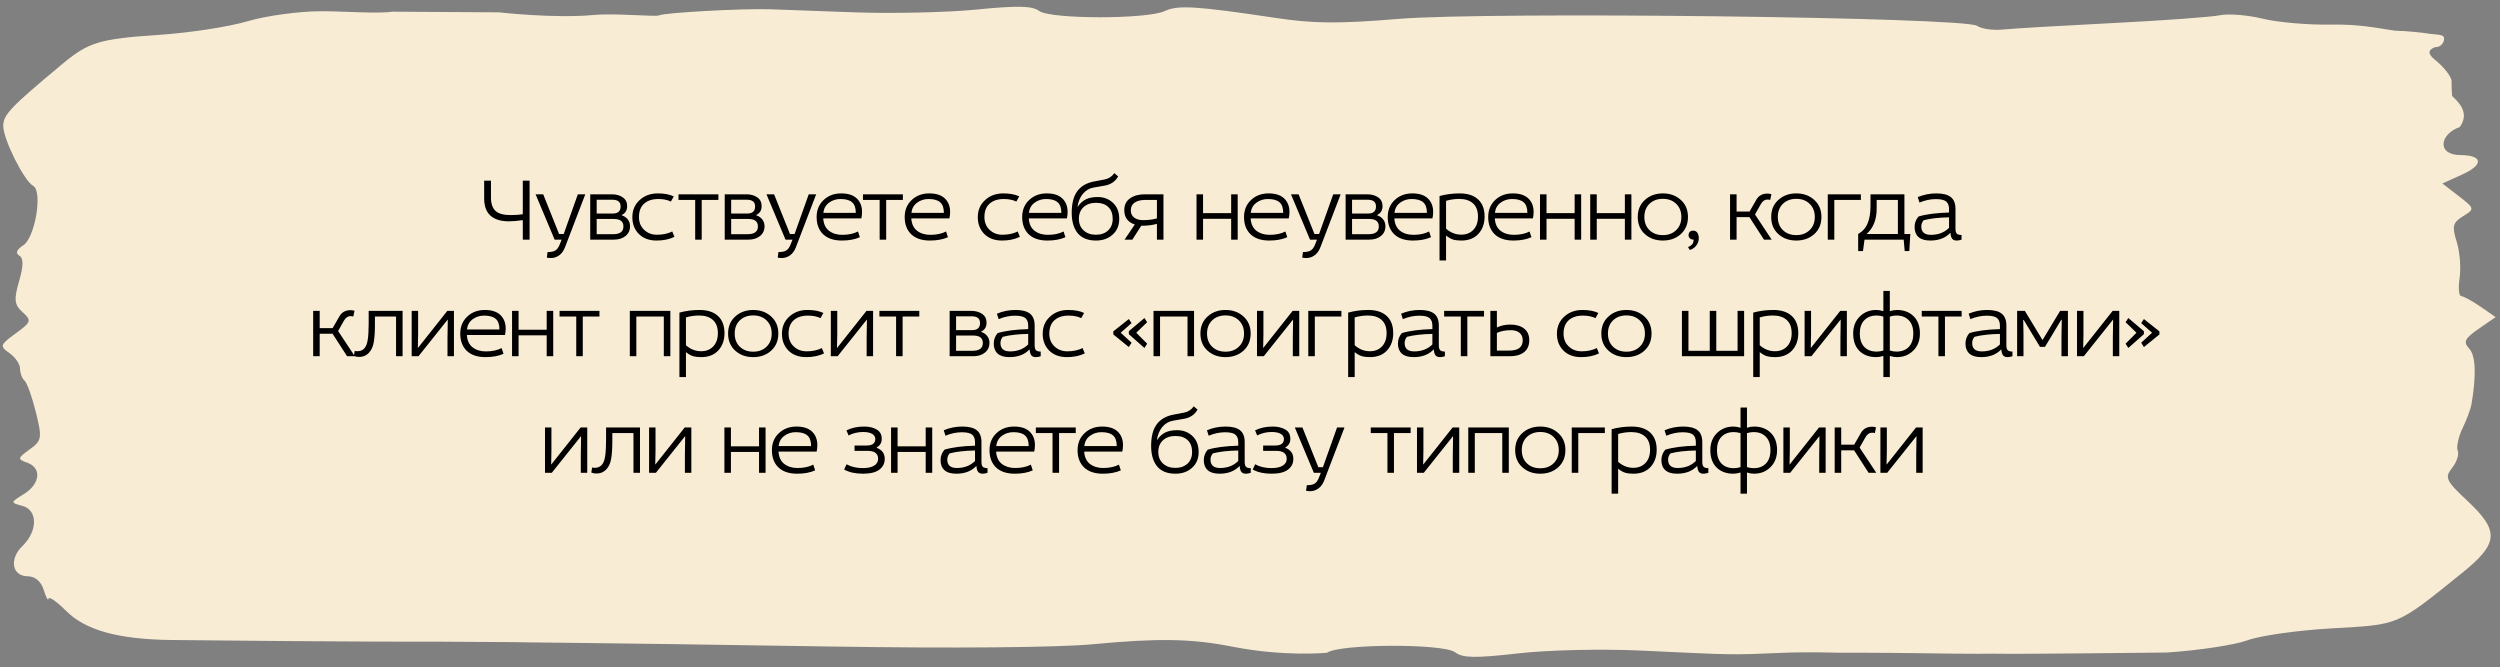
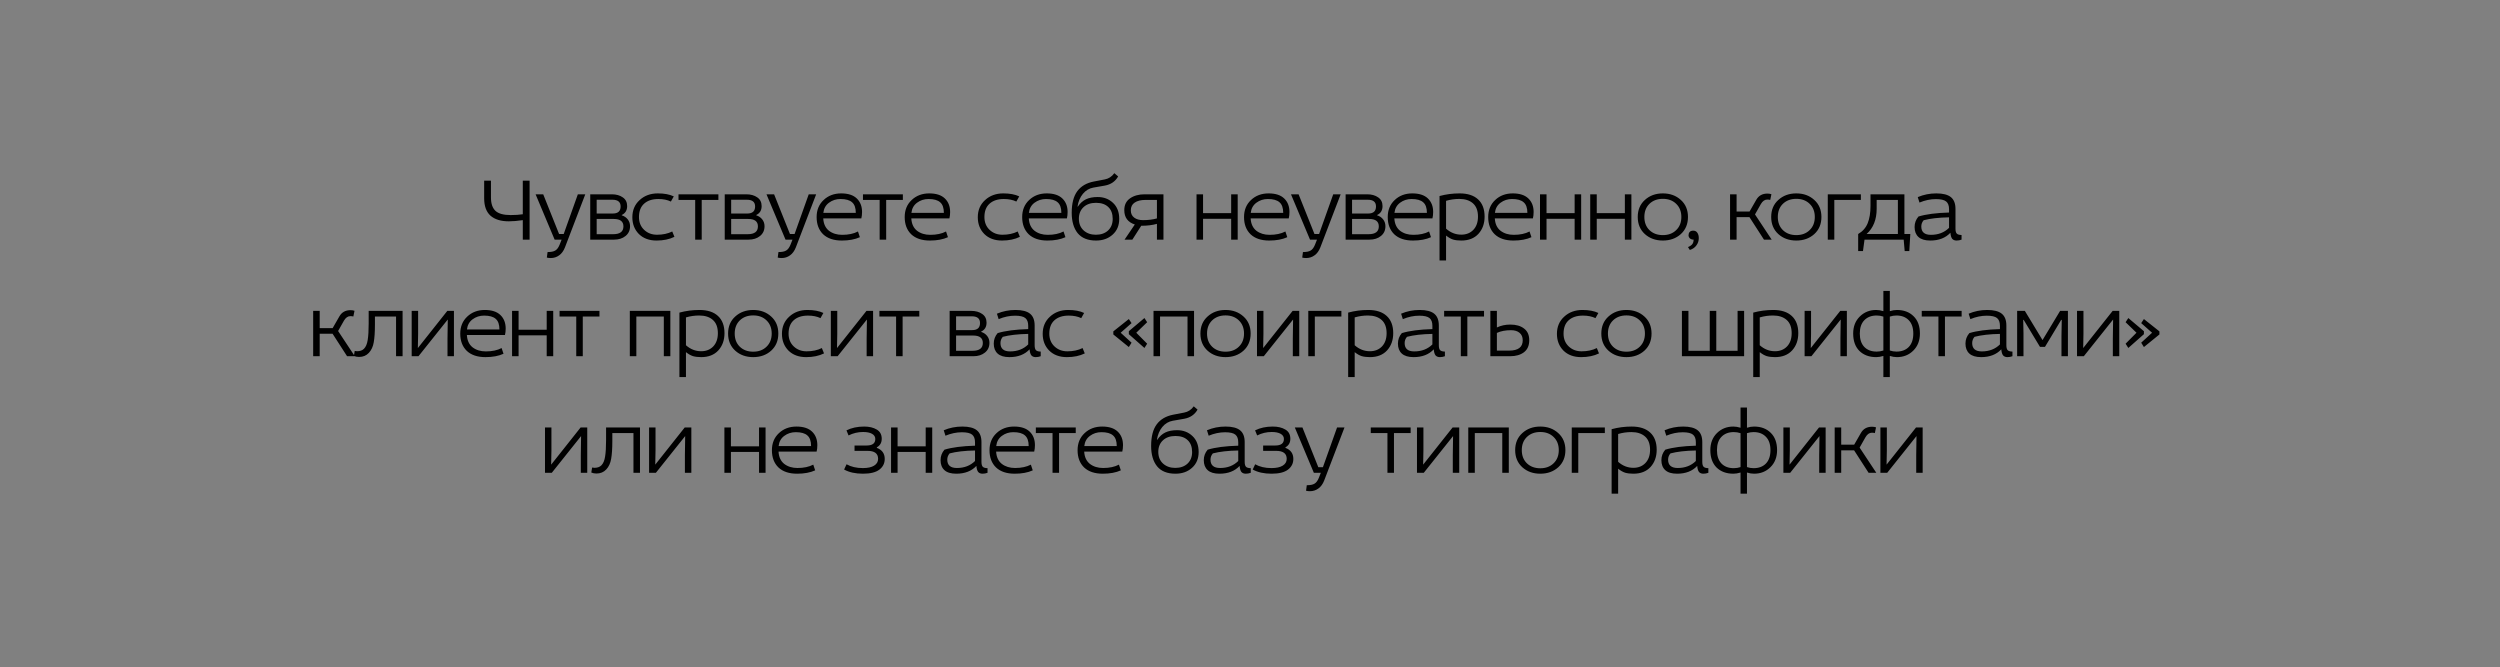
<svg xmlns="http://www.w3.org/2000/svg" width="386" height="103" viewBox="0 0 386 103" fill="none">
  <rect x="0" y="0" width="386" height="103" fill="#808080" stroke="none" />
-   <path fill-rule="evenodd" clip-rule="evenodd" d="M60.572 1.803C58.237 2.157 52.957 1.721 49.539 1.734C46.118 1.747 41.028 2.444 38.216 3.283C35.405 4.123 29.289 5.066 24.623 5.379C15.28 6.007 13.695 6.488 9.516 9.971C1.619 16.551 0.513 17.71 0.502 19.417C0.489 21.478 3.693 27.905 5.133 28.708C6.618 29.535 5.415 36.709 3.595 37.874C2.583 38.522 2.347 39.112 2.964 39.456C3.646 39.835 3.641 41.047 2.949 43.412C2.121 46.243 2.212 47.054 3.489 48.202C4.913 49.482 4.834 49.722 2.422 51.478C-0.008 53.245 -0.072 53.448 1.462 54.524C2.365 55.157 3.1 56.231 3.096 56.91C3.092 57.588 3.404 58.426 3.791 58.774C4.177 59.121 4.968 61.325 5.547 63.673C6.527 67.638 6.458 68.044 4.57 69.395C2.707 70.727 2.675 70.896 4.184 71.429C6.478 72.237 6.222 74.721 3.682 76.286C1.591 77.574 1.587 77.607 3.464 78.11C5.842 78.747 5.85 81.993 3.479 84.29C1.391 86.313 1.842 88.96 4.278 88.977C5.422 88.984 6.346 89.773 6.751 91.086C7.105 92.239 7.439 92.85 7.493 92.442C7.548 92.034 8.752 92.864 10.168 94.285C13.205 97.331 18.27 98.728 26.602 98.818C55.047 99.126 67.978 99.076 67.978 99.076L79.288 99.146C79.288 99.146 82.673 99.213 88.761 99.259C93.083 99.292 110.828 99.544 128.193 99.82C147.145 100.122 163.349 99.981 168.727 99.471C178.836 98.511 183.957 98.599 190.28 99.845C198.335 101.431 204.874 100.788 204.874 100.788C206.789 99.397 222.818 99.333 224.663 100.71C225.862 101.606 227.718 101.637 234.43 100.88C239.146 100.347 247.387 100.165 253.554 100.457C268.035 101.144 267.199 101.132 275.231 100.796C279.12 100.633 283.82 100.778 283.82 100.778C283.82 100.778 290.886 100.768 296.545 100.858C305.25 100.994 307.878 100.928 307.878 100.928C311.625 101.023 334.615 100.747 334.615 100.747C339.542 100.417 345.132 99.564 347.037 98.852C348.941 98.14 354.814 97.313 360.087 97.013C370.566 96.42 369.924 96.693 380.132 88.476C385.799 83.914 385.948 81.993 380.994 77.358C377.648 74.227 377.416 73.735 378.597 72.257C379.316 71.357 379.71 70.163 379.472 69.603C379.235 69.044 379.566 67.488 380.207 66.146C380.849 64.805 381.472 63.144 381.59 62.454C382.367 57.918 382.248 54.911 381.246 53.826C380.291 52.792 380.548 52.255 382.707 50.767L385.325 48.962L382.999 47.354C381.72 46.469 380.374 45.735 380.01 45.723C379.644 45.711 379.535 44.441 379.767 42.903C379.999 41.363 379.791 38.849 379.307 37.316C378.559 34.95 378.708 34.355 380.293 33.383C382.12 32.263 382.105 32.195 379.633 30.283L377.105 28.327L380.161 26.946C383.519 25.43 383.375 23.964 379.866 23.942C376.178 23.919 376.693 20.679 379.784 19.619C381.427 17.361 379.486 15.675 378.615 14.832C378.615 14.832 378.514 14.135 378.523 12.545C378.528 11.86 377.371 10.367 375.952 9.227C374.777 8.284 374.889 7.695 375.964 7.283C377.248 7.291 377.585 5.958 377.246 5.617C376.907 5.277 375.6 5.317 374.905 5.184C374.21 5.052 371.577 4.774 369.723 4.733C366.898 4.297 364.062 3.714 359.863 3.797C356.417 3.865 351.693 3.457 349.363 2.888C347.034 2.32 344.066 2.079 342.769 2.351C341.471 2.625 334.045 3.168 326.266 3.558C318.487 3.949 310.849 4.398 309.293 4.557C307.737 4.717 305.923 4.462 305.261 3.991C303.37 2.643 229.791 1.765 215.837 2.924C206.682 3.684 202.881 3.652 196.986 2.77C184.663 0.926 181.879 0.753 179.841 1.707C177.084 2.995 162.162 2.979 160.429 1.685C159.37 0.895 157.11 0.846 150.758 1.477C146.199 1.93 137.592 2.118 131.631 1.895C125.671 1.673 119.946 1.464 118.909 1.432C114.531 1.296 102.544 1.954 101.769 2.374C101.305 2.624 94.871 2.01 91.674 2.311C85.597 2.883 77.067 1.906 77.067 1.906L60.572 1.803Z" fill="#F9ECD4" />
  <path d="M81.769 37H80.719V33.99C79.898 34.111 79.179 34.172 78.563 34.172C77.34 34.172 76.398 33.883 75.735 33.304C75.082 32.716 74.755 31.82 74.755 30.616V27.9H75.805V30.504C75.805 31.437 76.038 32.123 76.505 32.562C76.972 32.991 77.751 33.206 78.843 33.206C79.562 33.206 80.187 33.164 80.719 33.08V27.9H81.769V37ZM89.22 30H90.368L87.232 38.19C87.017 38.741 86.719 39.151 86.336 39.422C85.953 39.702 85.519 39.842 85.034 39.842C84.81 39.842 84.609 39.819 84.432 39.772L84.544 38.918C85.085 38.918 85.482 38.839 85.734 38.68C85.995 38.531 86.215 38.241 86.392 37.812L86.714 37H85.636L82.696 30H83.872L86.322 36.132H87.036L89.22 30ZM91.133 30H94.465C95.146 30 95.711 30.159 96.159 30.476C96.607 30.784 96.831 31.232 96.831 31.82C96.831 32.473 96.555 32.931 96.005 33.192V33.248C96.388 33.369 96.695 33.579 96.929 33.878C97.162 34.177 97.279 34.527 97.279 34.928C97.279 35.563 97.046 36.067 96.579 36.44C96.121 36.813 95.534 37 94.815 37H91.133V30ZM92.127 33.808V36.16H94.675C95.73 36.16 96.257 35.759 96.257 34.956C96.257 34.191 95.762 33.808 94.773 33.808H92.127ZM92.127 30.84V32.968H94.619C95.421 32.968 95.823 32.604 95.823 31.876C95.823 31.185 95.403 30.84 94.563 30.84H92.127ZM104.033 30.322L103.585 31.12C103.053 30.859 102.409 30.728 101.653 30.728C100.71 30.728 99.973 30.971 99.441 31.456C98.918 31.932 98.657 32.618 98.657 33.514C98.657 34.326 98.923 34.984 99.455 35.488C99.987 35.992 100.649 36.244 101.443 36.244C102.339 36.244 103.123 36.076 103.795 35.74L104.131 36.566C103.356 36.949 102.437 37.14 101.373 37.14C100.234 37.14 99.324 36.804 98.643 36.132C97.971 35.451 97.635 34.587 97.635 33.542C97.635 32.459 98.008 31.577 98.755 30.896C99.501 30.205 100.439 29.86 101.569 29.86C102.567 29.86 103.389 30.014 104.033 30.322ZM107.337 30.868H104.761V30H110.921V30.868H108.345V37H107.337V30.868ZM111.898 30H115.23C115.912 30 116.476 30.159 116.924 30.476C117.372 30.784 117.596 31.232 117.596 31.82C117.596 32.473 117.321 32.931 116.77 33.192V33.248C117.153 33.369 117.461 33.579 117.694 33.878C117.928 34.177 118.044 34.527 118.044 34.928C118.044 35.563 117.811 36.067 117.344 36.44C116.887 36.813 116.299 37 115.58 37H111.898V30ZM112.892 33.808V36.16H115.44C116.495 36.16 117.022 35.759 117.022 34.956C117.022 34.191 116.528 33.808 115.538 33.808H112.892ZM112.892 30.84V32.968H115.384C116.187 32.968 116.588 32.604 116.588 31.876C116.588 31.185 116.168 30.84 115.328 30.84H112.892ZM124.868 30H126.016L122.88 38.19C122.665 38.741 122.367 39.151 121.984 39.422C121.601 39.702 121.167 39.842 120.682 39.842C120.458 39.842 120.257 39.819 120.08 39.772L120.192 38.918C120.733 38.918 121.13 38.839 121.382 38.68C121.643 38.531 121.863 38.241 122.04 37.812L122.362 37H121.284L118.344 30H119.52L121.97 36.132H122.684L124.868 30ZM132.989 33.724H127.109C127.156 34.564 127.45 35.199 127.991 35.628C128.542 36.048 129.223 36.258 130.035 36.258C131.006 36.258 131.818 36.085 132.471 35.74L132.765 36.622C132.009 36.967 131.081 37.14 129.979 37.14C128.738 37.14 127.777 36.818 127.095 36.174C126.423 35.521 126.087 34.634 126.087 33.514C126.087 32.431 126.447 31.554 127.165 30.882C127.884 30.201 128.789 29.86 129.881 29.86C130.945 29.86 131.748 30.121 132.289 30.644C132.831 31.167 133.101 31.862 133.101 32.73C133.101 33.094 133.064 33.425 132.989 33.724ZM127.123 32.87H132.135C132.135 32.105 131.944 31.559 131.561 31.232C131.188 30.896 130.591 30.728 129.769 30.728C129.097 30.728 128.505 30.919 127.991 31.302C127.487 31.675 127.198 32.198 127.123 32.87ZM135.818 30.868H133.242V30H139.402V30.868H136.826V37H135.818V30.868ZM146.587 33.724H140.707C140.754 34.564 141.048 35.199 141.589 35.628C142.14 36.048 142.821 36.258 143.633 36.258C144.604 36.258 145.416 36.085 146.069 35.74L146.363 36.622C145.607 36.967 144.678 37.14 143.577 37.14C142.336 37.14 141.374 36.818 140.693 36.174C140.021 35.521 139.685 34.634 139.685 33.514C139.685 32.431 140.044 31.554 140.763 30.882C141.482 30.201 142.387 29.86 143.479 29.86C144.543 29.86 145.346 30.121 145.887 30.644C146.428 31.167 146.699 31.862 146.699 32.73C146.699 33.094 146.662 33.425 146.587 33.724ZM140.721 32.87H145.733C145.733 32.105 145.542 31.559 145.159 31.232C144.786 30.896 144.188 30.728 143.367 30.728C142.695 30.728 142.102 30.919 141.589 31.302C141.085 31.675 140.796 32.198 140.721 32.87ZM157.37 30.322L156.922 31.12C156.39 30.859 155.746 30.728 154.99 30.728C154.047 30.728 153.31 30.971 152.778 31.456C152.255 31.932 151.994 32.618 151.994 33.514C151.994 34.326 152.26 34.984 152.792 35.488C153.324 35.992 153.987 36.244 154.78 36.244C155.676 36.244 156.46 36.076 157.132 35.74L157.468 36.566C156.693 36.949 155.774 37.14 154.71 37.14C153.571 37.14 152.661 36.804 151.98 36.132C151.308 35.451 150.972 34.587 150.972 33.542C150.972 32.459 151.345 31.577 152.092 30.896C152.839 30.205 153.777 29.86 154.906 29.86C155.905 29.86 156.726 30.014 157.37 30.322ZM164.727 33.724H158.847C158.894 34.564 159.188 35.199 159.729 35.628C160.28 36.048 160.961 36.258 161.773 36.258C162.744 36.258 163.556 36.085 164.209 35.74L164.503 36.622C163.747 36.967 162.819 37.14 161.717 37.14C160.476 37.14 159.515 36.818 158.833 36.174C158.161 35.521 157.825 34.634 157.825 33.514C157.825 32.431 158.185 31.554 158.903 30.882C159.622 30.201 160.527 29.86 161.619 29.86C162.683 29.86 163.486 30.121 164.027 30.644C164.569 31.167 164.839 31.862 164.839 32.73C164.839 33.094 164.802 33.425 164.727 33.724ZM158.861 32.87H163.873C163.873 32.105 163.682 31.559 163.299 31.232C162.926 30.896 162.329 30.728 161.507 30.728C160.835 30.728 160.243 30.919 159.729 31.302C159.225 31.675 158.936 32.198 158.861 32.87ZM172.053 26.738L172.641 27.242C172.203 28.017 171.517 28.488 170.583 28.656L168.819 28.964C168.175 29.076 167.634 29.398 167.195 29.93C166.766 30.453 166.491 31.106 166.369 31.89H166.425C166.771 31.377 167.186 31.003 167.671 30.77C168.157 30.537 168.759 30.42 169.477 30.42C170.429 30.42 171.223 30.723 171.857 31.33C172.492 31.927 172.809 32.749 172.809 33.794C172.809 34.811 172.469 35.623 171.787 36.23C171.115 36.837 170.261 37.14 169.225 37.14C167.965 37.14 167.023 36.762 166.397 36.006C165.781 35.241 165.473 34.191 165.473 32.856C165.473 31.4 165.763 30.285 166.341 29.51C166.92 28.735 167.769 28.241 168.889 28.026L170.569 27.704C171.176 27.592 171.671 27.27 172.053 26.738ZM166.579 33.766C166.579 34.522 166.822 35.124 167.307 35.572C167.802 36.02 168.432 36.244 169.197 36.244C169.981 36.244 170.611 36.025 171.087 35.586C171.563 35.138 171.801 34.541 171.801 33.794C171.801 33.01 171.577 32.403 171.129 31.974C170.681 31.535 170.047 31.316 169.225 31.316C168.413 31.316 167.769 31.54 167.293 31.988C166.817 32.436 166.579 33.029 166.579 33.766ZM179.638 37H178.63V34.564C177.939 34.76 177.132 34.858 176.208 34.858L174.836 37H173.632L175.214 34.662C174.131 34.307 173.59 33.57 173.59 32.45C173.59 31.647 173.884 31.041 174.472 30.63C175.069 30.21 175.821 30 176.726 30H179.638V37ZM178.63 30.868H176.866C176.157 30.868 175.601 31.003 175.2 31.274C174.799 31.535 174.598 31.937 174.598 32.478C174.598 32.963 174.771 33.337 175.116 33.598C175.461 33.859 175.919 33.99 176.488 33.99C177.272 33.99 177.986 33.901 178.63 33.724V30.868ZM184.743 30H185.751V32.912H190.091V30H191.099V37H190.091V33.78H185.751V37H184.743V30ZM198.981 33.724H193.101C193.148 34.564 193.442 35.199 193.983 35.628C194.534 36.048 195.215 36.258 196.027 36.258C196.998 36.258 197.81 36.085 198.463 35.74L198.757 36.622C198.001 36.967 197.072 37.14 195.971 37.14C194.73 37.14 193.768 36.818 193.087 36.174C192.415 35.521 192.079 34.634 192.079 33.514C192.079 32.431 192.438 31.554 193.157 30.882C193.876 30.201 194.781 29.86 195.873 29.86C196.937 29.86 197.74 30.121 198.281 30.644C198.822 31.167 199.093 31.862 199.093 32.73C199.093 33.094 199.056 33.425 198.981 33.724ZM193.115 32.87H198.127C198.127 32.105 197.936 31.559 197.553 31.232C197.18 30.896 196.582 30.728 195.761 30.728C195.089 30.728 194.496 30.919 193.983 31.302C193.479 31.675 193.19 32.198 193.115 32.87ZM205.851 30H206.999L203.863 38.19C203.649 38.741 203.35 39.151 202.967 39.422C202.585 39.702 202.151 39.842 201.665 39.842C201.441 39.842 201.241 39.819 201.063 39.772L201.175 38.918C201.717 38.918 202.113 38.839 202.365 38.68C202.627 38.531 202.846 38.241 203.023 37.812L203.345 37H202.267L199.327 30H200.503L202.953 36.132H203.667L205.851 30ZM207.764 30H211.096C211.778 30 212.342 30.159 212.79 30.476C213.238 30.784 213.462 31.232 213.462 31.82C213.462 32.473 213.187 32.931 212.636 33.192V33.248C213.019 33.369 213.327 33.579 213.56 33.878C213.794 34.177 213.91 34.527 213.91 34.928C213.91 35.563 213.677 36.067 213.21 36.44C212.753 36.813 212.165 37 211.446 37H207.764V30ZM208.758 33.808V36.16H211.306C212.361 36.16 212.888 35.759 212.888 34.956C212.888 34.191 212.394 33.808 211.404 33.808H208.758ZM208.758 30.84V32.968H211.25C212.053 32.968 212.454 32.604 212.454 31.876C212.454 31.185 212.034 30.84 211.194 30.84H208.758ZM221.168 33.724H215.288C215.335 34.564 215.629 35.199 216.17 35.628C216.721 36.048 217.402 36.258 218.214 36.258C219.185 36.258 219.997 36.085 220.65 35.74L220.944 36.622C220.188 36.967 219.259 37.14 218.158 37.14C216.917 37.14 215.955 36.818 215.274 36.174C214.602 35.521 214.266 34.634 214.266 33.514C214.266 32.431 214.625 31.554 215.344 30.882C216.063 30.201 216.968 29.86 218.06 29.86C219.124 29.86 219.927 30.121 220.468 30.644C221.009 31.167 221.28 31.862 221.28 32.73C221.28 33.094 221.243 33.425 221.168 33.724ZM215.302 32.87H220.314C220.314 32.105 220.123 31.559 219.74 31.232C219.367 30.896 218.769 30.728 217.948 30.728C217.276 30.728 216.683 30.919 216.17 31.302C215.666 31.675 215.377 32.198 215.302 32.87ZM222.264 40.22V30.266C223.253 29.995 224.285 29.86 225.358 29.86C226.599 29.86 227.551 30.168 228.214 30.784C228.886 31.4 229.222 32.287 229.222 33.444C229.222 34.517 228.905 35.404 228.27 36.104C227.635 36.795 226.753 37.14 225.624 37.14C225.129 37.14 224.705 37.089 224.35 36.986C224.005 36.874 223.645 36.669 223.272 36.37V40.22H222.264ZM223.272 31.008V35.306C223.963 35.922 224.747 36.23 225.624 36.23C226.389 36.23 227.01 35.983 227.486 35.488C227.962 34.984 228.2 34.303 228.2 33.444C228.2 32.539 227.943 31.857 227.43 31.4C226.917 30.943 226.212 30.714 225.316 30.714C224.616 30.714 223.935 30.812 223.272 31.008ZM236.68 33.724H230.8C230.846 34.564 231.14 35.199 231.682 35.628C232.232 36.048 232.914 36.258 233.726 36.258C234.696 36.258 235.508 36.085 236.162 35.74L236.456 36.622C235.7 36.967 234.771 37.14 233.67 37.14C232.428 37.14 231.467 36.818 230.786 36.174C230.114 35.521 229.778 34.634 229.778 33.514C229.778 32.431 230.137 31.554 230.856 30.882C231.574 30.201 232.48 29.86 233.572 29.86C234.636 29.86 235.438 30.121 235.98 30.644C236.521 31.167 236.792 31.862 236.792 32.73C236.792 33.094 236.754 33.425 236.68 33.724ZM230.814 32.87H235.826C235.826 32.105 235.634 31.559 235.252 31.232C234.878 30.896 234.281 30.728 233.46 30.728C232.788 30.728 232.195 30.919 231.682 31.302C231.178 31.675 230.888 32.198 230.814 32.87ZM237.776 30H238.784V32.912H243.124V30H244.132V37H243.124V33.78H238.784V37H237.776V30ZM245.531 30H246.539V32.912H250.879V30H251.887V37H250.879V33.78H246.539V37H245.531V30ZM259.517 30.868C260.255 31.531 260.623 32.408 260.623 33.5C260.623 34.592 260.255 35.474 259.517 36.146C258.78 36.809 257.856 37.14 256.745 37.14C255.635 37.14 254.711 36.809 253.973 36.146C253.236 35.474 252.867 34.592 252.867 33.5C252.867 32.408 253.236 31.531 253.973 30.868C254.711 30.196 255.635 29.86 256.745 29.86C257.856 29.86 258.78 30.196 259.517 30.868ZM254.673 31.47C254.151 31.983 253.889 32.66 253.889 33.5C253.889 34.34 254.151 35.017 254.673 35.53C255.205 36.043 255.896 36.3 256.745 36.3C257.595 36.3 258.281 36.043 258.803 35.53C259.335 35.017 259.601 34.34 259.601 33.5C259.601 32.66 259.335 31.983 258.803 31.47C258.281 30.957 257.595 30.7 256.745 30.7C255.896 30.7 255.205 30.957 254.673 31.47ZM260.906 38.596L260.626 38.148C260.944 38.017 261.168 37.863 261.298 37.686C261.429 37.509 261.494 37.28 261.494 37C261.261 37 261.07 36.935 260.92 36.804C260.78 36.664 260.71 36.505 260.71 36.328C260.71 36.123 260.766 35.955 260.878 35.824C261 35.684 261.186 35.614 261.438 35.614C261.718 35.614 261.928 35.721 262.068 35.936C262.218 36.151 262.292 36.426 262.292 36.762C262.292 37.182 262.171 37.555 261.928 37.882C261.695 38.218 261.354 38.456 260.906 38.596ZM267.121 30H268.129V32.66H270.131L271.167 30.854C271.531 30.21 272.105 29.888 272.889 29.888C273.113 29.888 273.318 29.921 273.505 29.986L273.323 30.868C273.202 30.831 273.048 30.812 272.861 30.812C272.478 30.812 272.152 31.041 271.881 31.498L270.971 33.108L273.547 37H272.357L270.117 33.528H268.129V37H267.121V30ZM280.122 30.868C280.86 31.531 281.228 32.408 281.228 33.5C281.228 34.592 280.86 35.474 280.122 36.146C279.385 36.809 278.461 37.14 277.35 37.14C276.24 37.14 275.316 36.809 274.578 36.146C273.841 35.474 273.472 34.592 273.472 33.5C273.472 32.408 273.841 31.531 274.578 30.868C275.316 30.196 276.24 29.86 277.35 29.86C278.461 29.86 279.385 30.196 280.122 30.868ZM275.278 31.47C274.756 31.983 274.494 32.66 274.494 33.5C274.494 34.34 274.756 35.017 275.278 35.53C275.81 36.043 276.501 36.3 277.35 36.3C278.2 36.3 278.886 36.043 279.408 35.53C279.94 35.017 280.206 34.34 280.206 33.5C280.206 32.66 279.94 31.983 279.408 31.47C278.886 30.957 278.2 30.7 277.35 30.7C276.501 30.7 275.81 30.957 275.278 31.47ZM282.209 30H287.319V30.868H283.217V37H282.209V30ZM288.805 30H294.041V36.132H294.951L294.797 38.764H294.083L293.929 37H287.881L287.643 38.764H286.901V36.132C287.592 35.731 288.082 35.175 288.371 34.466C288.66 33.747 288.805 32.856 288.805 31.792V30ZM289.757 30.868V32.24C289.757 33.901 289.239 35.199 288.203 36.132H293.033V30.868H289.757ZM296.368 31.274L296.102 30.434C296.998 30.051 297.955 29.86 298.972 29.86C299.99 29.86 300.736 30.051 301.212 30.434C301.688 30.817 301.926 31.423 301.926 32.254V35.292C301.926 35.665 301.992 35.922 302.122 36.062C302.253 36.202 302.5 36.277 302.864 36.286V37C302.612 37.093 302.356 37.14 302.094 37.14C301.805 37.14 301.581 37.051 301.422 36.874C301.273 36.687 301.18 36.375 301.142 35.936C300.396 36.739 299.36 37.14 298.034 37.14C297.222 37.14 296.616 36.958 296.214 36.594C295.813 36.23 295.612 35.717 295.612 35.054C295.612 34.438 295.813 33.897 296.214 33.43C297.381 33.075 298.954 32.87 300.932 32.814V32.296C300.932 31.745 300.783 31.349 300.484 31.106C300.186 30.863 299.658 30.742 298.902 30.742C298.062 30.742 297.218 30.919 296.368 31.274ZM300.932 35.18V33.556C299.355 33.584 298.048 33.733 297.012 34.004C296.77 34.284 296.648 34.606 296.648 34.97C296.648 35.829 297.143 36.258 298.132 36.258C299.271 36.258 300.204 35.899 300.932 35.18ZM48.353 48H49.361V50.66H51.363L52.399 48.854C52.763 48.21 53.337 47.888 54.121 47.888C54.345 47.888 54.55 47.921 54.737 47.986L54.555 48.868C54.434 48.831 54.28 48.812 54.093 48.812C53.71 48.812 53.384 49.041 53.113 49.498L52.203 51.108L54.779 55H53.589L51.349 51.528H49.361V55H48.353V48ZM56.923 48H62.16V55H61.151V48.868H57.889V50.114C57.889 51.253 57.829 52.163 57.708 52.844C57.596 53.516 57.343 54.062 56.952 54.482C56.559 54.902 56.056 55.112 55.44 55.112C55.141 55.112 54.875 55.061 54.642 54.958L54.767 54.188C54.889 54.216 55.01 54.23 55.132 54.23C55.589 54.23 55.944 54.104 56.196 53.852C56.485 53.563 56.676 53.115 56.77 52.508C56.872 51.892 56.923 51.043 56.923 49.96V48ZM63.564 48H64.558V51.556L64.516 53.74L69.066 48H70.088V55H69.094V52.27L69.136 49.33L64.614 55H63.564V48ZM77.966 51.724H72.086C72.132 52.564 72.426 53.199 72.968 53.628C73.518 54.048 74.2 54.258 75.012 54.258C75.982 54.258 76.794 54.085 77.448 53.74L77.742 54.622C76.986 54.967 76.057 55.14 74.956 55.14C73.714 55.14 72.753 54.818 72.072 54.174C71.4 53.521 71.064 52.634 71.064 51.514C71.064 50.431 71.423 49.554 72.142 48.882C72.86 48.201 73.766 47.86 74.858 47.86C75.922 47.86 76.724 48.121 77.266 48.644C77.807 49.167 78.078 49.862 78.078 50.73C78.078 51.094 78.04 51.425 77.966 51.724ZM72.1 50.87H77.112C77.112 50.105 76.92 49.559 76.538 49.232C76.164 48.896 75.567 48.728 74.746 48.728C74.074 48.728 73.481 48.919 72.968 49.302C72.464 49.675 72.174 50.198 72.1 50.87ZM79.062 48H80.07V50.912H84.41V48H85.418V55H84.41V51.78H80.07V55H79.062V48ZM88.973 48.868H86.397V48H92.557V48.868H89.981V55H88.973V48.868ZM97.243 48H103.501V55H102.493V48.868H98.251V55H97.243V48ZM104.903 58.22V48.266C105.892 47.995 106.924 47.86 107.997 47.86C109.238 47.86 110.19 48.168 110.853 48.784C111.525 49.4 111.861 50.287 111.861 51.444C111.861 52.517 111.544 53.404 110.909 54.104C110.274 54.795 109.392 55.14 108.263 55.14C107.768 55.14 107.344 55.089 106.989 54.986C106.644 54.874 106.284 54.669 105.911 54.37V58.22H104.903ZM105.911 49.008V53.306C106.602 53.922 107.386 54.23 108.263 54.23C109.028 54.23 109.649 53.983 110.125 53.488C110.601 52.984 110.839 52.303 110.839 51.444C110.839 50.539 110.582 49.857 110.069 49.4C109.556 48.943 108.851 48.714 107.955 48.714C107.255 48.714 106.574 48.812 105.911 49.008ZM119.067 48.868C119.804 49.531 120.173 50.408 120.173 51.5C120.173 52.592 119.804 53.474 119.067 54.146C118.329 54.809 117.405 55.14 116.295 55.14C115.184 55.14 114.26 54.809 113.523 54.146C112.785 53.474 112.417 52.592 112.417 51.5C112.417 50.408 112.785 49.531 113.523 48.868C114.26 48.196 115.184 47.86 116.295 47.86C117.405 47.86 118.329 48.196 119.067 48.868ZM114.223 49.47C113.7 49.983 113.439 50.66 113.439 51.5C113.439 52.34 113.7 53.017 114.223 53.53C114.755 54.043 115.445 54.3 116.295 54.3C117.144 54.3 117.83 54.043 118.353 53.53C118.885 53.017 119.151 52.34 119.151 51.5C119.151 50.66 118.885 49.983 118.353 49.47C117.83 48.957 117.144 48.7 116.295 48.7C115.445 48.7 114.755 48.957 114.223 49.47ZM127.131 48.322L126.683 49.12C126.151 48.859 125.507 48.728 124.751 48.728C123.808 48.728 123.071 48.971 122.539 49.456C122.016 49.932 121.755 50.618 121.755 51.514C121.755 52.326 122.021 52.984 122.553 53.488C123.085 53.992 123.748 54.244 124.541 54.244C125.437 54.244 126.221 54.076 126.893 53.74L127.229 54.566C126.454 54.949 125.535 55.14 124.471 55.14C123.332 55.14 122.422 54.804 121.741 54.132C121.069 53.451 120.733 52.587 120.733 51.542C120.733 50.459 121.106 49.577 121.853 48.896C122.6 48.205 123.538 47.86 124.667 47.86C125.666 47.86 126.487 48.014 127.131 48.322ZM128.28 48H129.274V51.556L129.232 53.74L133.782 48H134.804V55H133.81V52.27L133.852 49.33L129.33 55H128.28V48ZM138.356 48.868H135.78V48H141.94V48.868H139.364V55H138.356V48.868ZM146.625 48H149.957C150.639 48 151.203 48.159 151.651 48.476C152.099 48.784 152.323 49.232 152.323 49.82C152.323 50.473 152.048 50.931 151.497 51.192V51.248C151.88 51.369 152.188 51.579 152.421 51.878C152.655 52.177 152.771 52.527 152.771 52.928C152.771 53.563 152.538 54.067 152.071 54.44C151.614 54.813 151.026 55 150.307 55H146.625V48ZM147.619 51.808V54.16H150.167C151.222 54.16 151.749 53.759 151.749 52.956C151.749 52.191 151.255 51.808 150.265 51.808H147.619ZM147.619 48.84V50.968H150.111C150.914 50.968 151.315 50.604 151.315 49.876C151.315 49.185 150.895 48.84 150.055 48.84H147.619ZM154.191 49.274L153.925 48.434C154.821 48.051 155.778 47.86 156.795 47.86C157.812 47.86 158.559 48.051 159.035 48.434C159.511 48.817 159.749 49.423 159.749 50.254V53.292C159.749 53.665 159.814 53.922 159.945 54.062C160.076 54.202 160.323 54.277 160.687 54.286V55C160.435 55.093 160.178 55.14 159.917 55.14C159.628 55.14 159.404 55.051 159.245 54.874C159.096 54.687 159.002 54.375 158.965 53.936C158.218 54.739 157.182 55.14 155.857 55.14C155.045 55.14 154.438 54.958 154.037 54.594C153.636 54.23 153.435 53.717 153.435 53.054C153.435 52.438 153.636 51.897 154.037 51.43C155.204 51.075 156.776 50.87 158.755 50.814V50.296C158.755 49.745 158.606 49.349 158.307 49.106C158.008 48.863 157.481 48.742 156.725 48.742C155.885 48.742 155.04 48.919 154.191 49.274ZM158.755 53.18V51.556C157.178 51.584 155.871 51.733 154.835 52.004C154.592 52.284 154.471 52.606 154.471 52.97C154.471 53.829 154.966 54.258 155.955 54.258C157.094 54.258 158.027 53.899 158.755 53.18ZM167.39 48.322L166.942 49.12C166.41 48.859 165.766 48.728 165.01 48.728C164.068 48.728 163.33 48.971 162.798 49.456C162.276 49.932 162.014 50.618 162.014 51.514C162.014 52.326 162.28 52.984 162.812 53.488C163.344 53.992 164.007 54.244 164.8 54.244C165.696 54.244 166.48 54.076 167.152 53.74L167.488 54.566C166.714 54.949 165.794 55.14 164.73 55.14C163.592 55.14 162.682 54.804 162 54.132C161.328 53.451 160.992 52.587 160.992 51.542C160.992 50.459 161.366 49.577 162.112 48.896C162.859 48.205 163.797 47.86 164.926 47.86C165.925 47.86 166.746 48.014 167.39 48.322ZM174.292 49.26L174.712 49.89L173.032 51.374L174.712 52.914L174.292 53.586L171.898 51.64V51.164L174.292 49.26ZM176.7 49.106L177.12 49.75L175.44 51.374L177.12 53.068L176.7 53.726L174.292 51.598V51.136L176.7 49.106ZM178.103 48H184.361V55H183.353V48.868H179.111V55H178.103V48ZM191.994 48.868C192.731 49.531 193.1 50.408 193.1 51.5C193.1 52.592 192.731 53.474 191.994 54.146C191.256 54.809 190.332 55.14 189.222 55.14C188.111 55.14 187.187 54.809 186.45 54.146C185.712 53.474 185.344 52.592 185.344 51.5C185.344 50.408 185.712 49.531 186.45 48.868C187.187 48.196 188.111 47.86 189.222 47.86C190.332 47.86 191.256 48.196 191.994 48.868ZM187.15 49.47C186.627 49.983 186.366 50.66 186.366 51.5C186.366 52.34 186.627 53.017 187.15 53.53C187.682 54.043 188.372 54.3 189.222 54.3C190.071 54.3 190.757 54.043 191.28 53.53C191.812 53.017 192.078 52.34 192.078 51.5C192.078 50.66 191.812 49.983 191.28 49.47C190.757 48.957 190.071 48.7 189.222 48.7C188.372 48.7 187.682 48.957 187.15 49.47ZM194.08 48H195.074V51.556L195.032 53.74L199.582 48H200.604V55H199.61V52.27L199.652 49.33L195.13 55H194.08V48ZM202 48H207.11V48.868H203.008V55H202V48ZM208.156 58.22V48.266C209.145 47.995 210.177 47.86 211.25 47.86C212.491 47.86 213.443 48.168 214.106 48.784C214.778 49.4 215.114 50.287 215.114 51.444C215.114 52.517 214.797 53.404 214.162 54.104C213.527 54.795 212.645 55.14 211.516 55.14C211.021 55.14 210.597 55.089 210.242 54.986C209.897 54.874 209.537 54.669 209.164 54.37V58.22H208.156ZM209.164 49.008V53.306C209.855 53.922 210.639 54.23 211.516 54.23C212.281 54.23 212.902 53.983 213.378 53.488C213.854 52.984 214.092 52.303 214.092 51.444C214.092 50.539 213.835 49.857 213.322 49.4C212.809 48.943 212.104 48.714 211.208 48.714C210.508 48.714 209.827 48.812 209.164 49.008ZM216.597 49.274L216.331 48.434C217.227 48.051 218.183 47.86 219.201 47.86C220.218 47.86 220.965 48.051 221.441 48.434C221.917 48.817 222.155 49.423 222.155 50.254V53.292C222.155 53.665 222.22 53.922 222.351 54.062C222.481 54.202 222.729 54.277 223.093 54.286V55C222.841 55.093 222.584 55.14 222.323 55.14C222.033 55.14 221.809 55.051 221.651 54.874C221.501 54.687 221.408 54.375 221.371 53.936C220.624 54.739 219.588 55.14 218.263 55.14C217.451 55.14 216.844 54.958 216.443 54.594C216.041 54.23 215.841 53.717 215.841 53.054C215.841 52.438 216.041 51.897 216.443 51.43C217.609 51.075 219.182 50.87 221.161 50.814V50.296C221.161 49.745 221.011 49.349 220.713 49.106C220.414 48.863 219.887 48.742 219.131 48.742C218.291 48.742 217.446 48.919 216.597 49.274ZM221.161 53.18V51.556C219.583 51.584 218.277 51.733 217.241 52.004C216.998 52.284 216.877 52.606 216.877 52.97C216.877 53.829 217.371 54.258 218.361 54.258C219.499 54.258 220.433 53.899 221.161 53.18ZM225.55 48.868H222.974V48H229.134V48.868H226.558V55H225.55V48.868ZM230.111 48H231.119V50.562C231.744 50.263 232.435 50.114 233.191 50.114C234.087 50.114 234.796 50.319 235.319 50.73C235.851 51.131 236.117 51.733 236.117 52.536C236.117 53.348 235.846 53.964 235.305 54.384C234.763 54.795 234.049 55 233.163 55H230.111V48ZM231.119 54.132H233.023C234.413 54.132 235.109 53.6 235.109 52.536C235.109 52.041 234.945 51.659 234.619 51.388C234.301 51.117 233.863 50.982 233.303 50.982C232.444 50.982 231.716 51.122 231.119 51.402V54.132ZM246.788 48.322L246.34 49.12C245.808 48.859 245.164 48.728 244.408 48.728C243.465 48.728 242.728 48.971 242.196 49.456C241.673 49.932 241.412 50.618 241.412 51.514C241.412 52.326 241.678 52.984 242.21 53.488C242.742 53.992 243.404 54.244 244.198 54.244C245.094 54.244 245.878 54.076 246.55 53.74L246.886 54.566C246.111 54.949 245.192 55.14 244.128 55.14C242.989 55.14 242.079 54.804 241.398 54.132C240.726 53.451 240.39 52.587 240.39 51.542C240.39 50.459 240.763 49.577 241.51 48.896C242.256 48.205 243.194 47.86 244.324 47.86C245.322 47.86 246.144 48.014 246.788 48.322ZM253.893 48.868C254.631 49.531 254.999 50.408 254.999 51.5C254.999 52.592 254.631 53.474 253.893 54.146C253.156 54.809 252.232 55.14 251.121 55.14C250.011 55.14 249.087 54.809 248.349 54.146C247.612 53.474 247.243 52.592 247.243 51.5C247.243 50.408 247.612 49.531 248.349 48.868C249.087 48.196 250.011 47.86 251.121 47.86C252.232 47.86 253.156 48.196 253.893 48.868ZM249.049 49.47C248.527 49.983 248.265 50.66 248.265 51.5C248.265 52.34 248.527 53.017 249.049 53.53C249.581 54.043 250.272 54.3 251.121 54.3C251.971 54.3 252.657 54.043 253.179 53.53C253.711 53.017 253.977 52.34 253.977 51.5C253.977 50.66 253.711 49.983 253.179 49.47C252.657 48.957 251.971 48.7 251.121 48.7C250.272 48.7 249.581 48.957 249.049 49.47ZM259.688 55V48H260.696V54.16H263.986V48H264.994V54.16H268.284V48H269.292V55H259.688ZM270.698 58.22V48.266C271.687 47.995 272.719 47.86 273.792 47.86C275.033 47.86 275.985 48.168 276.648 48.784C277.32 49.4 277.656 50.287 277.656 51.444C277.656 52.517 277.339 53.404 276.704 54.104C276.069 54.795 275.187 55.14 274.058 55.14C273.563 55.14 273.139 55.089 272.784 54.986C272.439 54.874 272.079 54.669 271.706 54.37V58.22H270.698ZM271.706 49.008V53.306C272.397 53.922 273.181 54.23 274.058 54.23C274.823 54.23 275.444 53.983 275.92 53.488C276.396 52.984 276.634 52.303 276.634 51.444C276.634 50.539 276.377 49.857 275.864 49.4C275.351 48.943 274.646 48.714 273.75 48.714C273.05 48.714 272.369 48.812 271.706 49.008ZM278.632 48H279.626V51.556L279.584 53.74L284.134 48H285.156V55H284.162V52.27L284.204 49.33L279.682 55H278.632V48ZM290.793 44.92H291.787V48.042C292.161 47.921 292.525 47.86 292.879 47.86C293.953 47.86 294.811 48.182 295.455 48.826C296.109 49.461 296.435 50.352 296.435 51.5C296.435 52.583 296.095 53.46 295.413 54.132C294.741 54.804 293.897 55.14 292.879 55.14C292.525 55.14 292.161 55.079 291.787 54.958V58.22H290.793V54.958C290.401 55.079 290.033 55.14 289.687 55.14C288.614 55.14 287.751 54.823 287.097 54.188C286.453 53.544 286.131 52.648 286.131 51.5C286.131 50.417 286.472 49.54 287.153 48.868C287.835 48.196 288.679 47.86 289.687 47.86C290.033 47.86 290.401 47.921 290.793 48.042V44.92ZM291.787 48.882V54.118C292.123 54.23 292.464 54.286 292.809 54.286C293.612 54.286 294.247 54.048 294.713 53.572C295.18 53.087 295.413 52.396 295.413 51.5C295.413 50.604 295.18 49.918 294.713 49.442C294.247 48.957 293.612 48.714 292.809 48.714C292.464 48.714 292.123 48.77 291.787 48.882ZM290.793 54.118V48.882C290.457 48.77 290.112 48.714 289.757 48.714C288.955 48.714 288.32 48.957 287.853 49.442C287.387 49.918 287.153 50.604 287.153 51.5C287.153 52.396 287.387 53.087 287.853 53.572C288.32 54.048 288.955 54.286 289.757 54.286C290.112 54.286 290.457 54.23 290.793 54.118ZM299.293 48.868H296.717V48H302.877V48.868H300.301V55H299.293V48.868ZM304.225 49.274L303.959 48.434C304.855 48.051 305.811 47.86 306.829 47.86C307.846 47.86 308.593 48.051 309.069 48.434C309.545 48.817 309.783 49.423 309.783 50.254V53.292C309.783 53.665 309.848 53.922 309.979 54.062C310.109 54.202 310.357 54.277 310.721 54.286V55C310.469 55.093 310.212 55.14 309.951 55.14C309.661 55.14 309.437 55.051 309.279 54.874C309.129 54.687 309.036 54.375 308.999 53.936C308.252 54.739 307.216 55.14 305.891 55.14C305.079 55.14 304.472 54.958 304.071 54.594C303.669 54.23 303.469 53.717 303.469 53.054C303.469 52.438 303.669 51.897 304.071 51.43C305.237 51.075 306.81 50.87 308.789 50.814V50.296C308.789 49.745 308.639 49.349 308.341 49.106C308.042 48.863 307.515 48.742 306.759 48.742C305.919 48.742 305.074 48.919 304.225 49.274ZM308.789 53.18V51.556C307.211 51.584 305.905 51.733 304.869 52.004C304.626 52.284 304.505 52.606 304.505 52.97C304.505 53.829 304.999 54.258 305.989 54.258C307.127 54.258 308.061 53.899 308.789 53.18ZM311.446 48H312.636L315.366 52.508L318.082 48H319.286V55H318.292V51.85L318.334 49.386H318.25L315.744 53.558H314.974L312.454 49.386H312.384L312.426 51.458V55H311.446V48ZM320.692 48H321.686V51.556L321.644 53.74L326.194 48H327.216V55H326.222V52.27L326.264 49.33L321.742 55H320.692V48ZM331.02 49.26L333.414 51.164V51.64L331.02 53.586L330.6 52.914L332.28 51.374L330.6 49.89L331.02 49.26ZM328.612 49.106L331.02 51.136V51.598L328.612 53.726L328.192 53.068L329.872 51.374L328.192 49.75L328.612 49.106ZM84.147 66H85.141V69.556L85.099 71.74L89.648 66H90.671V73H89.677V70.27L89.719 67.33L85.197 73H84.147V66ZM93.578 66H98.814V73H97.806V66.868H94.544V68.114C94.544 69.253 94.484 70.163 94.362 70.844C94.25 71.516 93.998 72.062 93.606 72.482C93.214 72.902 92.71 73.112 92.094 73.112C91.796 73.112 91.53 73.061 91.296 72.958L91.422 72.188C91.544 72.216 91.665 72.23 91.786 72.23C92.244 72.23 92.598 72.104 92.85 71.852C93.14 71.563 93.331 71.115 93.424 70.508C93.527 69.892 93.578 69.043 93.578 67.96V66ZM100.219 66H101.213V69.556L101.171 71.74L105.721 66H106.743V73H105.749V70.27L105.791 67.33L101.269 73H100.219V66ZM111.847 66H112.855V68.912H117.195V66H118.203V73H117.195V69.78H112.855V73H111.847V66ZM126.085 69.724H120.205C120.252 70.564 120.546 71.199 121.087 71.628C121.638 72.048 122.319 72.258 123.131 72.258C124.102 72.258 124.914 72.085 125.567 71.74L125.861 72.622C125.105 72.967 124.176 73.14 123.075 73.14C121.834 73.14 120.872 72.818 120.191 72.174C119.519 71.521 119.183 70.634 119.183 69.514C119.183 68.431 119.542 67.554 120.261 66.882C120.98 66.201 121.885 65.86 122.977 65.86C124.041 65.86 124.844 66.121 125.385 66.644C125.926 67.167 126.197 67.862 126.197 68.73C126.197 69.094 126.16 69.425 126.085 69.724ZM120.219 68.87H125.231C125.231 68.105 125.04 67.559 124.657 67.232C124.284 66.896 123.686 66.728 122.865 66.728C122.193 66.728 121.6 66.919 121.087 67.302C120.583 67.675 120.294 68.198 120.219 68.87ZM131.016 67.232L130.694 66.448C131.478 66.056 132.388 65.86 133.424 65.86C134.208 65.86 134.857 66.014 135.37 66.322C135.883 66.621 136.14 67.097 136.14 67.75C136.14 68.347 135.888 68.786 135.384 69.066V69.15C136.196 69.458 136.602 70.027 136.602 70.858C136.602 71.539 136.327 72.09 135.776 72.51C135.225 72.93 134.381 73.14 133.242 73.14C132.075 73.14 131.105 72.925 130.33 72.496L130.708 71.684C131.399 72.076 132.239 72.272 133.228 72.272C133.984 72.272 134.563 72.146 134.964 71.894C135.375 71.642 135.58 71.292 135.58 70.844C135.58 70.023 135.034 69.612 133.942 69.612H131.94V68.786H133.816C134.703 68.786 135.146 68.45 135.146 67.778C135.146 67.433 134.978 67.167 134.642 66.98C134.315 66.793 133.853 66.7 133.256 66.7C132.472 66.7 131.725 66.877 131.016 67.232ZM137.579 66H138.587V68.912H142.927V66H143.935V73H142.927V69.78H138.587V73H137.579V66ZM145.979 67.274L145.713 66.434C146.609 66.051 147.566 65.86 148.583 65.86C149.601 65.86 150.347 66.051 150.823 66.434C151.299 66.817 151.537 67.423 151.537 68.254V71.292C151.537 71.665 151.603 71.922 151.733 72.062C151.864 72.202 152.111 72.277 152.475 72.286V73C152.223 73.093 151.967 73.14 151.705 73.14C151.416 73.14 151.192 73.051 151.033 72.874C150.884 72.687 150.791 72.375 150.753 71.936C150.007 72.739 148.971 73.14 147.645 73.14C146.833 73.14 146.227 72.958 145.825 72.594C145.424 72.23 145.223 71.717 145.223 71.054C145.223 70.438 145.424 69.897 145.825 69.43C146.992 69.075 148.565 68.87 150.543 68.814V68.296C150.543 67.745 150.394 67.349 150.095 67.106C149.797 66.863 149.269 66.742 148.513 66.742C147.673 66.742 146.829 66.919 145.979 67.274ZM150.543 71.18V69.556C148.966 69.584 147.659 69.733 146.623 70.004C146.381 70.284 146.259 70.606 146.259 70.97C146.259 71.829 146.754 72.258 147.743 72.258C148.882 72.258 149.815 71.899 150.543 71.18ZM159.682 69.724H153.802C153.849 70.564 154.143 71.199 154.684 71.628C155.235 72.048 155.916 72.258 156.728 72.258C157.699 72.258 158.511 72.085 159.164 71.74L159.458 72.622C158.702 72.967 157.774 73.14 156.672 73.14C155.431 73.14 154.47 72.818 153.788 72.174C153.116 71.521 152.78 70.634 152.78 69.514C152.78 68.431 153.14 67.554 153.858 66.882C154.577 66.201 155.482 65.86 156.574 65.86C157.638 65.86 158.441 66.121 158.982 66.644C159.524 67.167 159.794 67.862 159.794 68.73C159.794 69.094 159.757 69.425 159.682 69.724ZM153.816 68.87H158.828C158.828 68.105 158.637 67.559 158.254 67.232C157.881 66.896 157.284 66.728 156.462 66.728C155.79 66.728 155.198 66.919 154.684 67.302C154.18 67.675 153.891 68.198 153.816 68.87ZM162.511 66.868H159.935V66H166.095V66.868H163.519V73H162.511V66.868ZM173.28 69.724H167.4C167.447 70.564 167.741 71.199 168.282 71.628C168.833 72.048 169.514 72.258 170.326 72.258C171.297 72.258 172.109 72.085 172.762 71.74L173.056 72.622C172.3 72.967 171.371 73.14 170.27 73.14C169.029 73.14 168.067 72.818 167.386 72.174C166.714 71.521 166.378 70.634 166.378 69.514C166.378 68.431 166.737 67.554 167.456 66.882C168.175 66.201 169.08 65.86 170.172 65.86C171.236 65.86 172.039 66.121 172.58 66.644C173.121 67.167 173.392 67.862 173.392 68.73C173.392 69.094 173.355 69.425 173.28 69.724ZM167.414 68.87H172.426C172.426 68.105 172.235 67.559 171.852 67.232C171.479 66.896 170.881 66.728 170.06 66.728C169.388 66.728 168.795 66.919 168.282 67.302C167.778 67.675 167.489 68.198 167.414 68.87ZM184.315 62.738L184.903 63.242C184.464 64.017 183.778 64.488 182.845 64.656L181.081 64.964C180.437 65.076 179.896 65.398 179.457 65.93C179.028 66.453 178.752 67.106 178.631 67.89H178.687C179.032 67.377 179.448 67.003 179.933 66.77C180.418 66.537 181.02 66.42 181.739 66.42C182.691 66.42 183.484 66.723 184.119 67.33C184.754 67.927 185.071 68.749 185.071 69.794C185.071 70.811 184.73 71.623 184.049 72.23C183.377 72.837 182.523 73.14 181.487 73.14C180.227 73.14 179.284 72.762 178.659 72.006C178.043 71.241 177.735 70.191 177.735 68.856C177.735 67.4 178.024 66.285 178.603 65.51C179.182 64.735 180.031 64.241 181.151 64.026L182.831 63.704C183.438 63.592 183.932 63.27 184.315 62.738ZM178.841 69.766C178.841 70.522 179.084 71.124 179.569 71.572C180.064 72.02 180.694 72.244 181.459 72.244C182.243 72.244 182.873 72.025 183.349 71.586C183.825 71.138 184.063 70.541 184.063 69.794C184.063 69.01 183.839 68.403 183.391 67.974C182.943 67.535 182.308 67.316 181.487 67.316C180.675 67.316 180.031 67.54 179.555 67.988C179.079 68.436 178.841 69.029 178.841 69.766ZM186.621 67.274L186.355 66.434C187.251 66.051 188.208 65.86 189.225 65.86C190.243 65.86 190.989 66.051 191.465 66.434C191.941 66.817 192.179 67.423 192.179 68.254V71.292C192.179 71.665 192.245 71.922 192.375 72.062C192.506 72.202 192.753 72.277 193.117 72.286V73C192.865 73.093 192.609 73.14 192.347 73.14C192.058 73.14 191.834 73.051 191.675 72.874C191.526 72.687 191.433 72.375 191.395 71.936C190.649 72.739 189.613 73.14 188.287 73.14C187.475 73.14 186.869 72.958 186.467 72.594C186.066 72.23 185.865 71.717 185.865 71.054C185.865 70.438 186.066 69.897 186.467 69.43C187.634 69.075 189.207 68.87 191.185 68.814V68.296C191.185 67.745 191.036 67.349 190.737 67.106C190.439 66.863 189.911 66.742 189.155 66.742C188.315 66.742 187.471 66.919 186.621 67.274ZM191.185 71.18V69.556C189.608 69.584 188.301 69.733 187.265 70.004C187.023 70.284 186.901 70.606 186.901 70.97C186.901 71.829 187.396 72.258 188.385 72.258C189.524 72.258 190.457 71.899 191.185 71.18ZM194.105 67.232L193.783 66.448C194.567 66.056 195.477 65.86 196.513 65.86C197.297 65.86 197.946 66.014 198.459 66.322C198.973 66.621 199.229 67.097 199.229 67.75C199.229 68.347 198.977 68.786 198.473 69.066V69.15C199.285 69.458 199.691 70.027 199.691 70.858C199.691 71.539 199.416 72.09 198.865 72.51C198.315 72.93 197.47 73.14 196.331 73.14C195.165 73.14 194.194 72.925 193.419 72.496L193.797 71.684C194.488 72.076 195.328 72.272 196.317 72.272C197.073 72.272 197.652 72.146 198.053 71.894C198.464 71.642 198.669 71.292 198.669 70.844C198.669 70.023 198.123 69.612 197.031 69.612H195.029V68.786H196.905C197.792 68.786 198.235 68.45 198.235 67.778C198.235 67.433 198.067 67.167 197.731 66.98C197.405 66.793 196.943 66.7 196.345 66.7C195.561 66.7 194.815 66.877 194.105 67.232ZM206.443 66H207.591L204.455 74.19C204.24 74.741 203.942 75.151 203.559 75.422C203.176 75.702 202.742 75.842 202.257 75.842C202.033 75.842 201.832 75.819 201.655 75.772L201.767 74.918C202.308 74.918 202.705 74.839 202.957 74.68C203.218 74.531 203.438 74.241 203.615 73.812L203.937 73H202.859L199.919 66H201.095L203.545 72.132H204.259L206.443 66ZM214.221 66.868H211.645V66H217.805V66.868H215.229V73H214.221V66.868ZM218.782 66H219.776V69.556L219.734 71.74L224.284 66H225.306V73H224.312V70.27L224.354 67.33L219.832 73H218.782V66ZM226.701 66H232.959V73H231.951V66.868H227.709V73H226.701V66ZM240.592 66.868C241.329 67.531 241.698 68.408 241.698 69.5C241.698 70.592 241.329 71.474 240.592 72.146C239.854 72.809 238.93 73.14 237.82 73.14C236.709 73.14 235.785 72.809 235.048 72.146C234.31 71.474 233.942 70.592 233.942 69.5C233.942 68.408 234.31 67.531 235.048 66.868C235.785 66.196 236.709 65.86 237.82 65.86C238.93 65.86 239.854 66.196 240.592 66.868ZM235.748 67.47C235.225 67.983 234.964 68.66 234.964 69.5C234.964 70.34 235.225 71.017 235.748 71.53C236.28 72.043 236.97 72.3 237.82 72.3C238.669 72.3 239.355 72.043 239.878 71.53C240.41 71.017 240.676 70.34 240.676 69.5C240.676 68.66 240.41 67.983 239.878 67.47C239.355 66.957 238.669 66.7 237.82 66.7C236.97 66.7 236.28 66.957 235.748 67.47ZM242.678 66H247.788V66.868H243.686V73H242.678V66ZM248.834 76.22V66.266C249.823 65.995 250.855 65.86 251.928 65.86C253.169 65.86 254.121 66.168 254.784 66.784C255.456 67.4 255.792 68.287 255.792 69.444C255.792 70.517 255.475 71.404 254.84 72.104C254.205 72.795 253.323 73.14 252.194 73.14C251.699 73.14 251.275 73.089 250.92 72.986C250.575 72.874 250.215 72.669 249.842 72.37V76.22H248.834ZM249.842 67.008V71.306C250.533 71.922 251.317 72.23 252.194 72.23C252.959 72.23 253.58 71.983 254.056 71.488C254.532 70.984 254.77 70.303 254.77 69.444C254.77 68.539 254.513 67.857 254 67.4C253.487 66.943 252.782 66.714 251.886 66.714C251.186 66.714 250.505 66.812 249.842 67.008ZM257.275 67.274L257.009 66.434C257.905 66.051 258.862 65.86 259.879 65.86C260.896 65.86 261.643 66.051 262.119 66.434C262.595 66.817 262.833 67.423 262.833 68.254V71.292C262.833 71.665 262.898 71.922 263.029 72.062C263.16 72.202 263.407 72.277 263.771 72.286V73C263.519 73.093 263.262 73.14 263.001 73.14C262.712 73.14 262.488 73.051 262.329 72.874C262.18 72.687 262.086 72.375 262.049 71.936C261.302 72.739 260.266 73.14 258.941 73.14C258.129 73.14 257.522 72.958 257.121 72.594C256.72 72.23 256.519 71.717 256.519 71.054C256.519 70.438 256.72 69.897 257.121 69.43C258.288 69.075 259.86 68.87 261.839 68.814V68.296C261.839 67.745 261.69 67.349 261.391 67.106C261.092 66.863 260.565 66.742 259.809 66.742C258.969 66.742 258.124 66.919 257.275 67.274ZM261.839 71.18V69.556C260.262 69.584 258.955 69.733 257.919 70.004C257.676 70.284 257.555 70.606 257.555 70.97C257.555 71.829 258.05 72.258 259.039 72.258C260.178 72.258 261.111 71.899 261.839 71.18ZM268.738 62.92H269.732V66.042C270.105 65.921 270.469 65.86 270.824 65.86C271.897 65.86 272.756 66.182 273.4 66.826C274.053 67.461 274.38 68.352 274.38 69.5C274.38 70.583 274.039 71.46 273.358 72.132C272.686 72.804 271.841 73.14 270.824 73.14C270.469 73.14 270.105 73.079 269.732 72.958V76.22H268.738V72.958C268.346 73.079 267.977 73.14 267.632 73.14C266.559 73.14 265.695 72.823 265.042 72.188C264.398 71.544 264.076 70.648 264.076 69.5C264.076 68.417 264.417 67.54 265.098 66.868C265.779 66.196 266.624 65.86 267.632 65.86C267.977 65.86 268.346 65.921 268.738 66.042V62.92ZM269.732 66.882V72.118C270.068 72.23 270.409 72.286 270.754 72.286C271.557 72.286 272.191 72.048 272.658 71.572C273.125 71.087 273.358 70.396 273.358 69.5C273.358 68.604 273.125 67.918 272.658 67.442C272.191 66.957 271.557 66.714 270.754 66.714C270.409 66.714 270.068 66.77 269.732 66.882ZM268.738 72.118V66.882C268.402 66.77 268.057 66.714 267.702 66.714C266.899 66.714 266.265 66.957 265.798 67.442C265.331 67.918 265.098 68.604 265.098 69.5C265.098 70.396 265.331 71.087 265.798 71.572C266.265 72.048 266.899 72.286 267.702 72.286C268.057 72.286 268.402 72.23 268.738 72.118ZM275.355 66H276.349V69.556L276.307 71.74L280.857 66H281.879V73H280.885V70.27L280.927 67.33L276.405 73H275.355V66ZM283.275 66H284.283V68.66H286.285L287.321 66.854C287.685 66.21 288.259 65.888 289.043 65.888C289.267 65.888 289.472 65.921 289.659 65.986L289.477 66.868C289.356 66.831 289.202 66.812 289.015 66.812C288.632 66.812 288.306 67.041 288.035 67.498L287.125 69.108L289.701 73H288.511L286.271 69.528H284.283V73H283.275V66ZM290.334 66H291.328V69.556L291.286 71.74L295.836 66H296.858V73H295.864V70.27L295.906 67.33L291.384 73H290.334V66Z" fill="black" />
</svg>